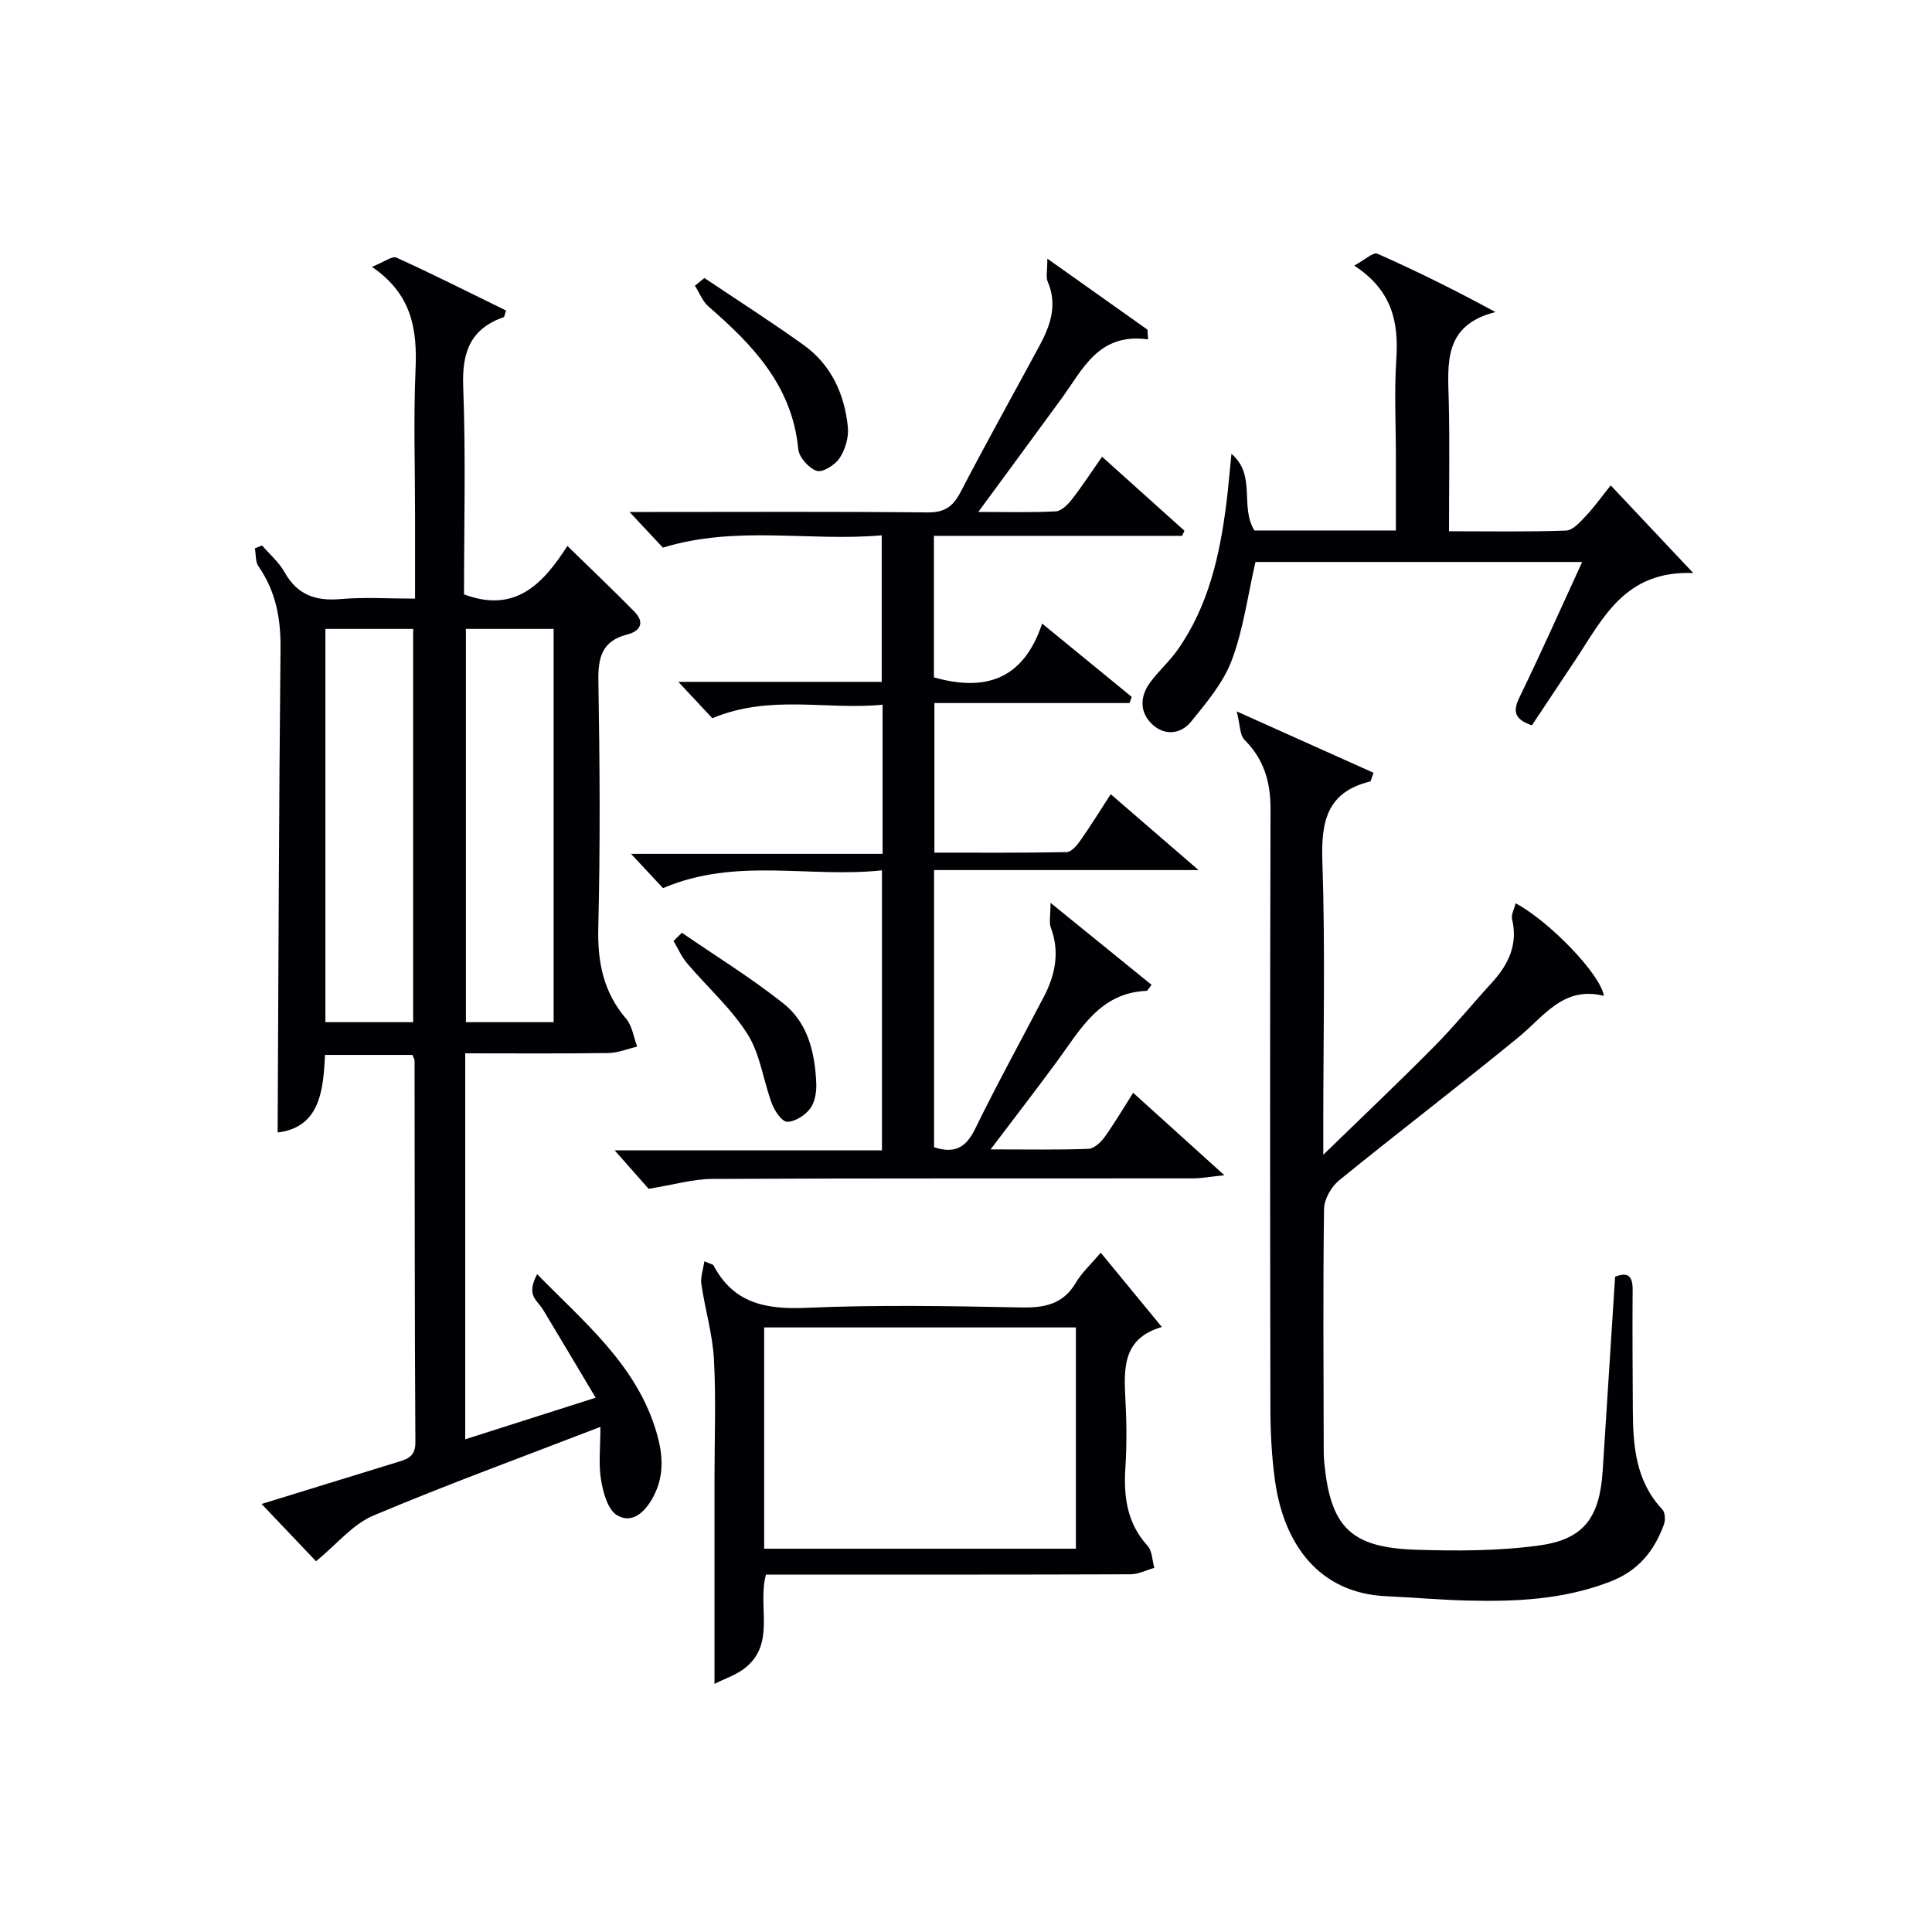
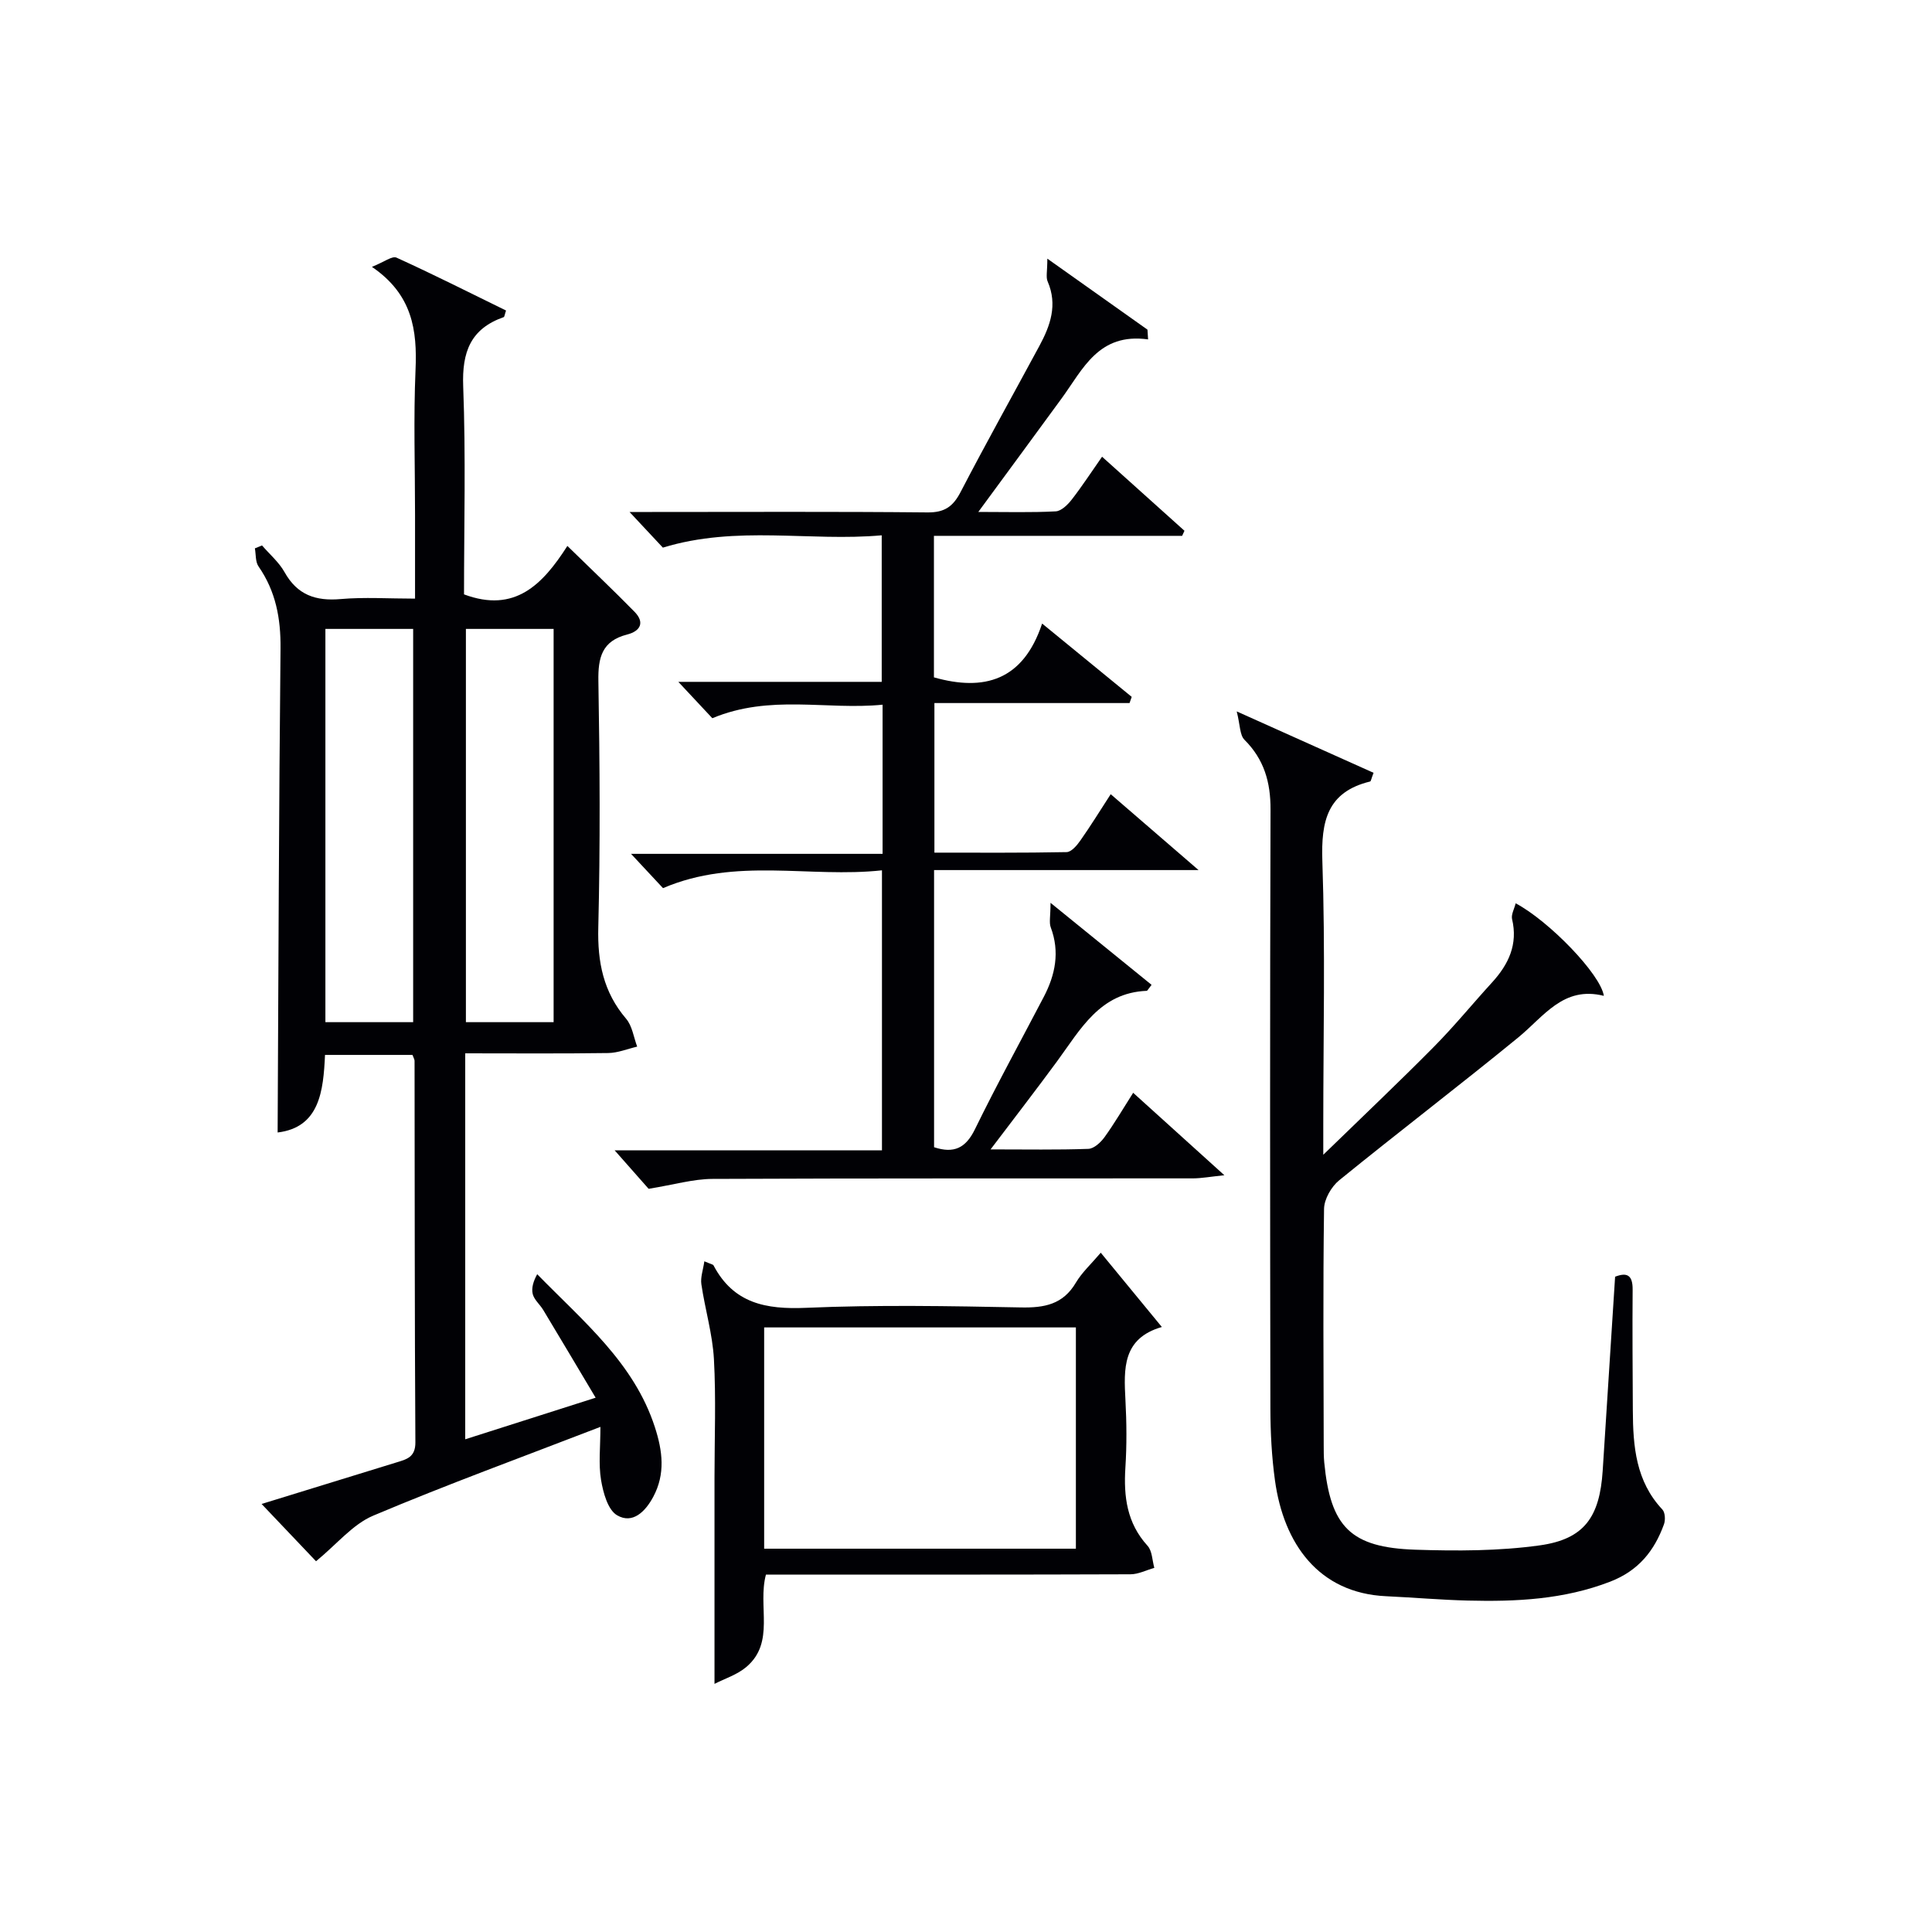
<svg xmlns="http://www.w3.org/2000/svg" enable-background="new 0 0 400 400" viewBox="0 0 400 400">
  <g fill="#010105">
    <path d="m57.48 234.47c.17-33.35.26-66.78.6-100.21.06-6.23-.98-11.83-4.55-16.98-.67-.96-.53-2.49-.76-3.75.49-.2.99-.4 1.48-.6 1.58 1.83 3.51 3.47 4.67 5.54 2.63 4.71 6.44 6.01 11.6 5.56 4.92-.43 9.9-.09 15.41-.09 0-6.12 0-11.74 0-17.35 0-10-.33-20.01.1-29.99.36-8.22-.62-15.62-9.03-21.35 2.52-1 4.2-2.32 5.09-1.91 7.66 3.48 15.18 7.28 22.68 10.95-.28.8-.31 1.3-.49 1.37-6.86 2.41-8.65 7.23-8.38 14.32.55 14.44.17 28.91.17 43.08 10.51 3.92 16.26-2 21.4-10.03 4.94 4.83 9.5 9.14 13.89 13.62 2.21 2.25 1.19 4.03-1.51 4.72-5.22 1.33-6.05 4.75-5.96 9.66.29 16.99.4 34-.02 50.99-.18 7.17 1.04 13.37 5.76 18.9 1.27 1.49 1.56 3.82 2.29 5.77-2 .47-3.99 1.3-5.99 1.33-9.78.14-19.57.06-29.61.06v79.91c8.65-2.76 17.11-5.46 27-8.61-3.83-6.42-7.31-12.3-10.84-18.15-.68-1.14-1.87-2.1-2.18-3.3-.32-1.26.15-2.72.92-4.12 9.6 9.83 20.05 18.37 24.36 31.65 1.61 4.95 2.21 9.71-.34 14.46-1.62 3.02-4.26 5.69-7.48 3.8-1.92-1.12-2.88-4.68-3.32-7.31-.55-3.33-.13-6.81-.13-10.99-16.27 6.28-31.82 11.95-47.04 18.38-4.24 1.79-7.51 5.89-11.84 9.44-3.38-3.56-7.08-7.45-11.27-11.86 9.71-2.99 18.83-5.79 27.95-8.61 2.05-.63 3.91-1.05 3.89-4.14-.16-26.33-.13-52.66-.17-78.99 0-.3-.2-.6-.43-1.23-5.8 0-11.72 0-18.11 0-.34 7.45-1.11 15.01-9.81 16.06zm9.89-104.26v81.42h18.17c0-27.3 0-54.28 0-81.42-6.18 0-11.97 0-18.17 0zm29.09 0v81.42h18.16c0-27.3 0-54.29 0-81.42-6.16 0-11.95 0-18.16 0z" />
    <path d="m216.84 53.55c7.76 5.5 14.24 10.1 20.73 14.7.04.67.09 1.35.13 2.02-10.26-1.43-13.48 6.16-17.91 12.23-5.55 7.6-11.14 15.18-17.24 23.49 5.86 0 10.96.15 16.03-.12 1.16-.06 2.5-1.39 3.33-2.46 2.12-2.73 4.01-5.64 6.26-8.85 5.92 5.32 11.49 10.32 17.06 15.33-.16.35-.32.7-.48 1.05-17.04 0-34.08 0-51.39 0v29.3c10.38 2.94 18.47.69 22.4-11.14 6.7 5.48 12.62 10.33 18.55 15.18-.15.43-.3.85-.45 1.28-13.34 0-26.69 0-40.4 0v30.97c9.14 0 18.26.07 27.37-.11.98-.02 2.14-1.38 2.84-2.39 2.09-2.97 4-6.06 6.29-9.6 5.94 5.13 11.54 9.97 18.19 15.71-18.89 0-36.68 0-54.76 0v57.38c4.11 1.36 6.55.18 8.45-3.7 4.52-9.25 9.49-18.29 14.26-27.42 2.4-4.59 3.35-9.32 1.45-14.39-.38-1.01-.05-2.29-.05-5.09 7.84 6.36 14.39 11.68 20.92 16.98-.78 1-.88 1.24-.99 1.24-9.73.38-13.73 8-18.58 14.6-4.3 5.85-8.74 11.6-13.76 18.23 7.42 0 13.84.12 20.24-.11 1.16-.04 2.56-1.33 3.34-2.41 2.03-2.81 3.79-5.82 5.94-9.2 6.15 5.56 12.02 10.87 18.88 17.07-2.89.3-4.7.64-6.51.65-33.16.03-66.32-.04-99.48.11-3.98.02-7.96 1.2-13.21 2.05-1.42-1.61-3.9-4.41-7.03-7.96h55.34c0-19.38 0-38.26 0-57.98-14.99 1.64-30.21-2.78-45.33 3.69-1.64-1.76-3.65-3.92-6.62-7.1h52.08c0-10.64 0-20.41 0-30.88-11.6 1.15-23.25-2.21-35.25 2.8-1.77-1.89-4.07-4.35-7.04-7.53h42.11c0-10.11 0-19.82 0-30.34-14.88 1.34-29.97-2.14-45.31 2.55-1.71-1.83-4.06-4.35-6.9-7.38h4.68c19 0 38-.1 56.99.09 3.53.04 5.29-1.19 6.86-4.2 5.29-10.18 10.89-20.2 16.34-30.3 2.26-4.19 3.78-8.48 1.7-13.3-.4-.88-.07-2.08-.07-4.74z" />
    <path d="m313.8 187.02c6.84 3.61 17.59 14.66 18.26 19.16-8.39-2.11-12.42 4.28-17.74 8.63-12.23 10-24.8 19.59-37.06 29.56-1.62 1.32-3.1 3.9-3.13 5.91-.23 16.33-.1 32.66-.07 48.99 0 1.17 0 2.34.11 3.5 1.28 13.35 5.44 17.64 18.88 18.08 8.57.28 17.28.28 25.75-.9 9.23-1.29 12.4-5.88 13.02-15.46.85-13.27 1.7-26.53 2.57-40.16 2.37-.91 3.66-.46 3.63 2.7-.07 8.33 0 16.66.04 25 .04 7.42.62 14.65 6.11 20.49.58.61.66 2.17.34 3.06-2 5.52-5.28 9.62-11.15 11.89-9.59 3.7-19.46 4.16-29.47 3.91-5.64-.14-11.28-.64-16.92-.9-13.96-.65-21.19-10.86-23-23.96-.68-4.92-.94-9.94-.95-14.92-.07-41.33-.1-82.66.03-123.99.02-5.67-1.33-10.39-5.4-14.45-.98-.98-.88-3.03-1.6-5.87 10.48 4.7 19.43 8.72 28.33 12.71-.48 1.25-.54 1.76-.71 1.8-8.89 2.17-10.17 8.21-9.89 16.48.62 18.14.19 36.32.19 54.49v6.31c8.29-8.06 15.71-15.08 22.89-22.34 4.21-4.25 8.01-8.91 12.05-13.33 3.43-3.76 5.4-7.89 4.14-13.16-.19-.94.47-2.07.75-3.23z" />
-     <path d="m254.96 93.96c5.21 4.45 1.67 10.87 4.75 15.87h29.29c0-5.21 0-10.31 0-15.41 0-6.66-.35-13.35.09-19.99.51-7.62-.78-14.27-8.71-19.44 2.21-1.2 3.95-2.84 4.78-2.47 8.11 3.59 16.07 7.53 24.46 12.09-10.84 2.72-9.86 10.68-9.67 18.47.21 8.79.05 17.59.05 26.91 8.36 0 16.31.15 24.24-.14 1.41-.05 2.92-1.79 4.09-3.02 1.71-1.8 3.15-3.85 5.15-6.34 5.47 5.8 10.73 11.39 17.1 18.16-14.15-.6-18.71 9.39-24.41 17.98-3.02 4.56-6.05 9.11-9.01 13.55-3.56-1.24-4.02-2.85-2.56-5.83 4.42-9.08 8.52-18.33 12.97-28-23.09 0-45.6 0-67.64 0-1.6 6.96-2.5 13.94-4.91 20.36-1.74 4.64-5.22 8.75-8.41 12.69-2.1 2.59-5.42 3.01-8.02.59-2.66-2.47-2.62-5.72-.52-8.62 1.75-2.41 4.06-4.43 5.77-6.87 6.39-9.1 8.72-19.6 10.08-30.39.42-3.38.69-6.77 1.04-10.15z" />
    <path d="m147.93 348.63c0-14.87 0-28.82 0-42.77 0-8.16.33-16.34-.12-24.48-.29-5.19-1.84-10.31-2.6-15.49-.21-1.43.36-2.97.62-4.75 1.33.58 1.79.63 1.9.85 4.15 7.87 10.83 9.14 19.16 8.78 14.8-.64 29.65-.37 44.47-.08 4.88.1 8.73-.62 11.39-5.13 1.25-2.11 3.14-3.83 5.15-6.2 4.14 5.03 8.09 9.83 12.65 15.38-8.19 2.36-7.88 8.65-7.54 15.12.25 4.65.29 9.34-.01 13.99-.38 6.01.31 11.49 4.59 16.19.97 1.06.96 3.02 1.4 4.57-1.65.46-3.3 1.33-4.95 1.33-23.32.09-46.64.06-69.97.06-1.8 0-3.6 0-5.49 0-1.76 6.56 1.96 14.02-4.05 19.12-1.9 1.62-4.5 2.43-6.6 3.51zm10.28-27.99h64.54c0-15.47 0-30.57 0-45.81-21.64 0-43.02 0-64.54 0z" />
-     <path d="m145.84 57.56c6.86 4.6 13.82 9.05 20.53 13.86 5.72 4.1 8.48 10.15 9.17 16.99.21 2.1-.53 4.64-1.69 6.41-.93 1.42-3.49 3.05-4.73 2.67-1.64-.52-3.69-2.81-3.85-4.5-1.23-13.06-9.38-21.55-18.57-29.52-1.25-1.09-1.9-2.86-2.83-4.32.66-.53 1.31-1.06 1.97-1.59z" />
-     <path d="m141.18 193.12c7.05 4.85 14.38 9.36 21.06 14.67 5.07 4.03 6.51 10.27 6.76 16.57.07 1.74-.28 3.87-1.28 5.18-1.06 1.38-3.12 2.71-4.74 2.71-1.08 0-2.58-2.21-3.15-3.71-1.8-4.77-2.4-10.19-5.03-14.38-3.39-5.39-8.36-9.78-12.53-14.7-1.16-1.37-1.9-3.08-2.83-4.64.57-.57 1.15-1.14 1.74-1.7z" />
  </g>
</svg>